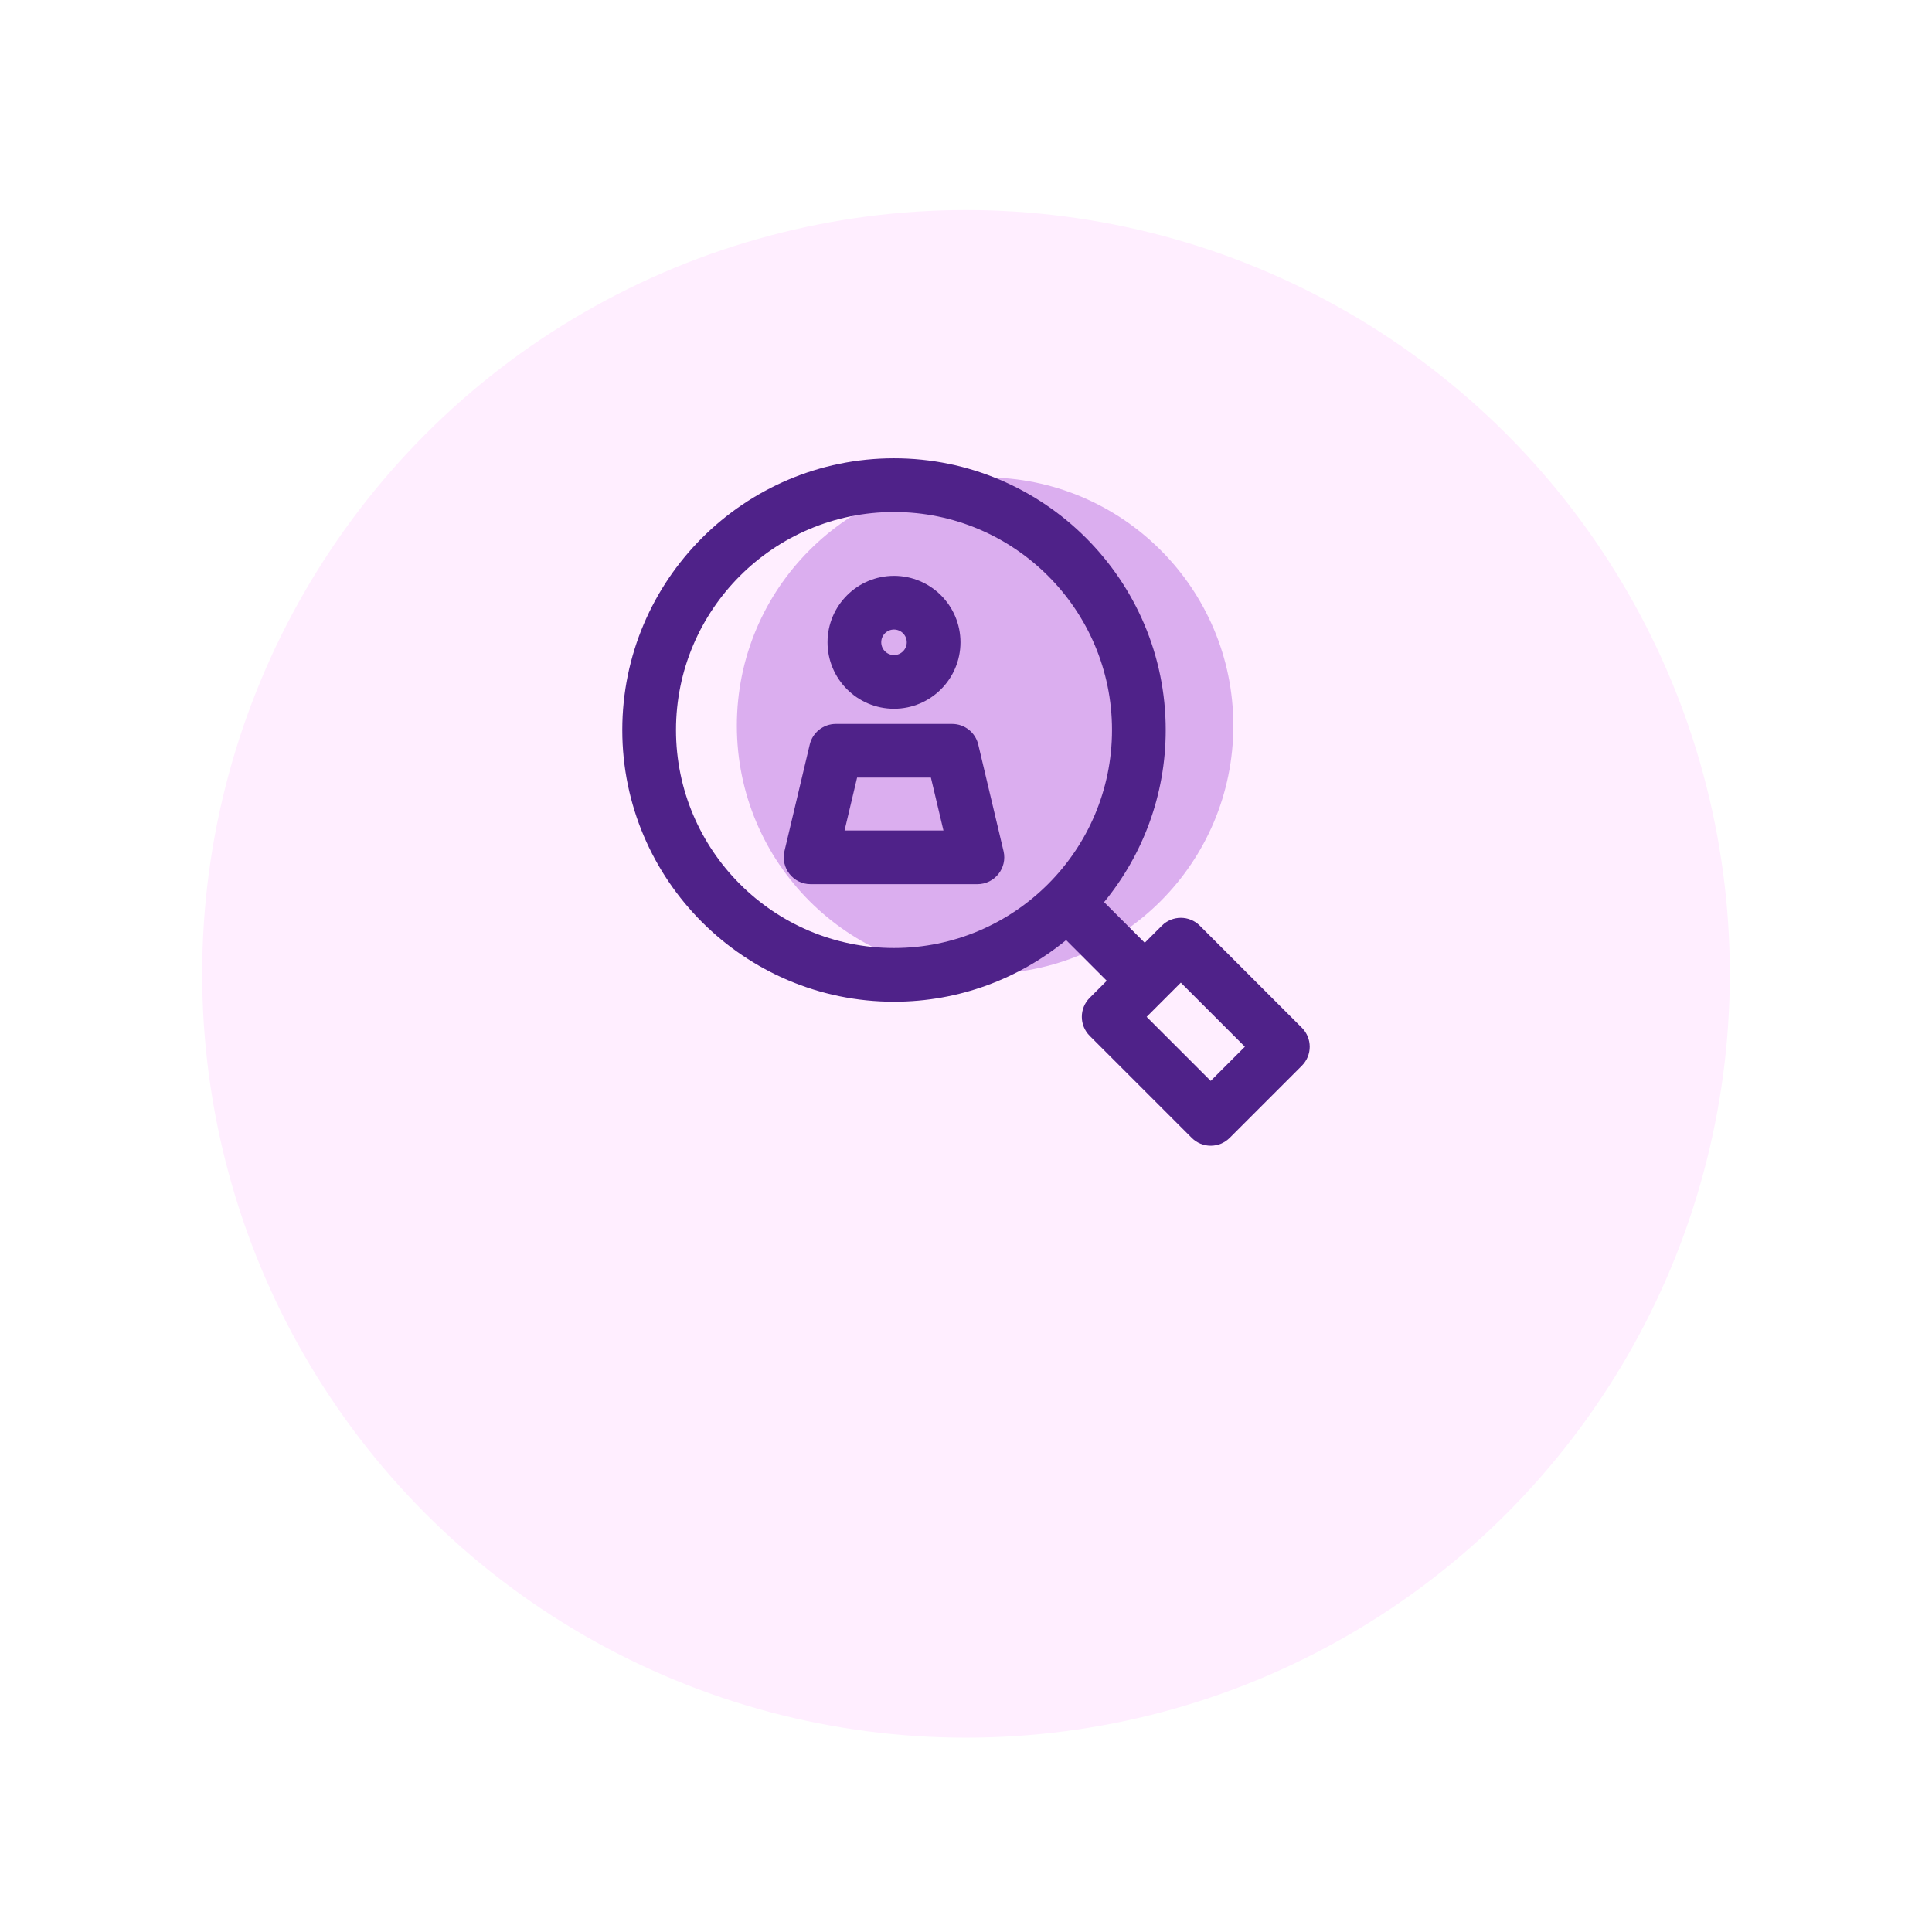
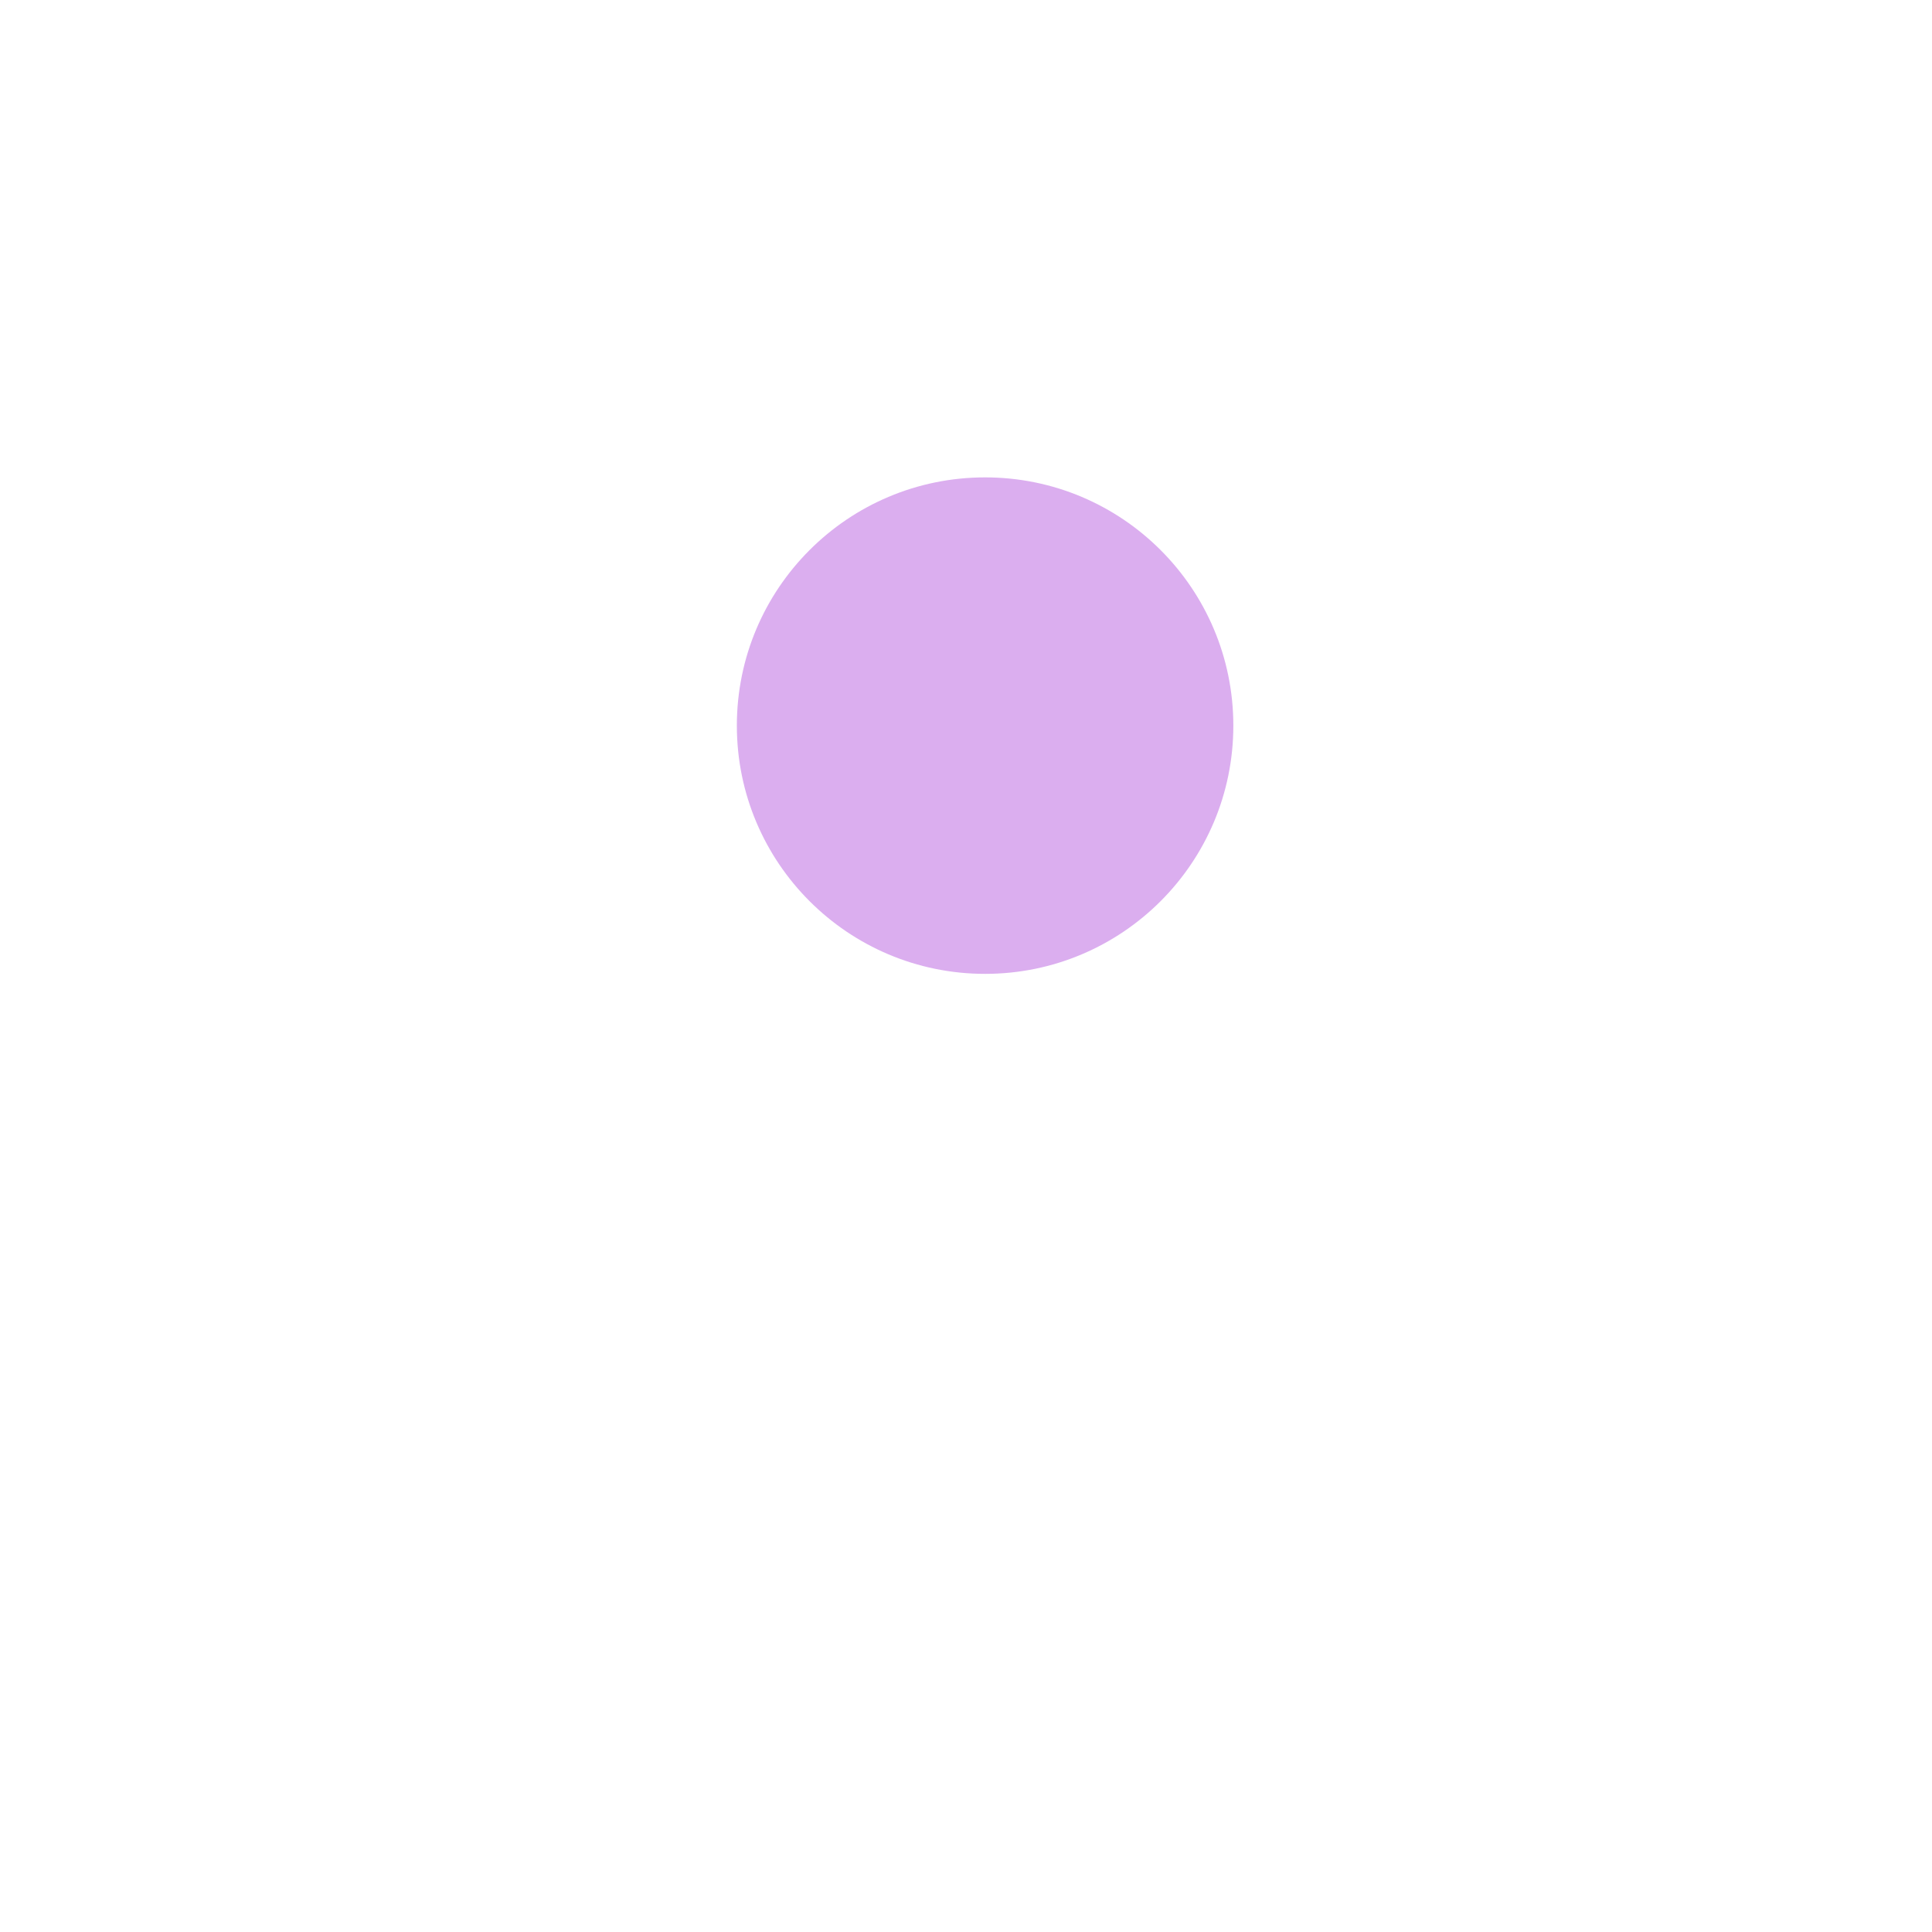
<svg xmlns="http://www.w3.org/2000/svg" width="86" height="86" viewBox="0 0 86 86" fill="none">
  <g filter="url(#filter0_d)">
-     <circle cx="43" cy="34" r="34" fill="#FFEEFF" />
-   </g>
+     </g>
  <circle cx="43.85" cy="32.3" r="11.05" fill="#DBAEEF" />
  <g clip-path="url(#clip0)">
-     <path d="M39.795 31.549C41.427 31.549 42.754 30.222 42.754 28.59C42.754 26.959 41.427 25.632 39.795 25.632C38.164 25.632 36.836 26.959 36.836 28.59C36.836 30.222 38.164 31.549 39.795 31.549ZM39.795 28.022C40.108 28.022 40.363 28.277 40.363 28.59C40.363 28.904 40.108 29.159 39.795 29.159C39.482 29.159 39.227 28.904 39.227 28.59C39.227 28.277 39.482 28.022 39.795 28.022ZM43.546 33.143C43.418 32.604 42.937 32.224 42.383 32.224H37.207C36.653 32.224 36.172 32.604 36.044 33.143L34.919 37.887C34.742 38.635 35.309 39.358 36.083 39.358H43.508C44.276 39.358 44.849 38.64 44.671 37.887L43.546 33.143ZM37.594 36.968L38.152 34.614H41.438L41.996 36.968H37.594ZM57.95 45.748L53.408 41.206C52.941 40.739 52.184 40.739 51.718 41.206L50.957 41.966L49.147 40.157C50.86 38.069 51.89 35.4 51.89 32.495C51.89 25.826 46.464 20.4 39.795 20.4C33.126 20.4 27.7 25.826 27.7 32.495C27.7 39.164 33.126 44.59 39.795 44.59C42.7 44.59 45.369 43.56 47.457 41.847L49.266 43.657L48.506 44.417C48.039 44.884 48.039 45.641 48.506 46.108L53.048 50.65C53.515 51.117 54.272 51.117 54.738 50.65L57.95 47.438C58.417 46.971 58.417 46.214 57.95 45.748V45.748ZM30.091 32.495C30.091 27.144 34.444 22.791 39.795 22.791C45.146 22.791 49.499 27.144 49.499 32.495C49.499 37.846 45.146 42.199 39.795 42.199C34.444 42.199 30.091 37.846 30.091 32.495V32.495ZM53.893 48.114L51.041 45.263L52.563 43.741L55.414 46.593L53.893 48.114Z" fill="#4F2289" />
-   </g>
+     </g>
  <defs>
    <filter id="filter0_d" x="0.5" y="0" width="85" height="85.85" filterUnits="userSpaceOnUse" color-interpolation-filters="sRGB">
      <feFlood flood-opacity="0" result="BackgroundImageFix" />
      <feColorMatrix in="SourceAlpha" type="matrix" values="0 0 0 0 0 0 0 0 0 0 0 0 0 0 0 0 0 0 127 0" result="hardAlpha" />
      <feMorphology radius="15.3" operator="erode" in="SourceAlpha" result="effect1_dropShadow" />
      <feOffset dy="9.35" />
      <feGaussianBlur stdDeviation="11.9" />
      <feColorMatrix type="matrix" values="0 0 0 0 0.502 0 0 0 0 0.302 0 0 0 0 0.663 0 0 0 0.62 0" />
      <feBlend mode="normal" in2="BackgroundImageFix" result="effect1_dropShadow" />
      <feBlend mode="normal" in="SourceGraphic" in2="effect1_dropShadow" result="shape" />
    </filter>
    <clipPath id="clip0">
      <rect width="30.6" height="30.6" fill="white" transform="translate(27.7 20.4)" />
    </clipPath>
  </defs>
</svg>